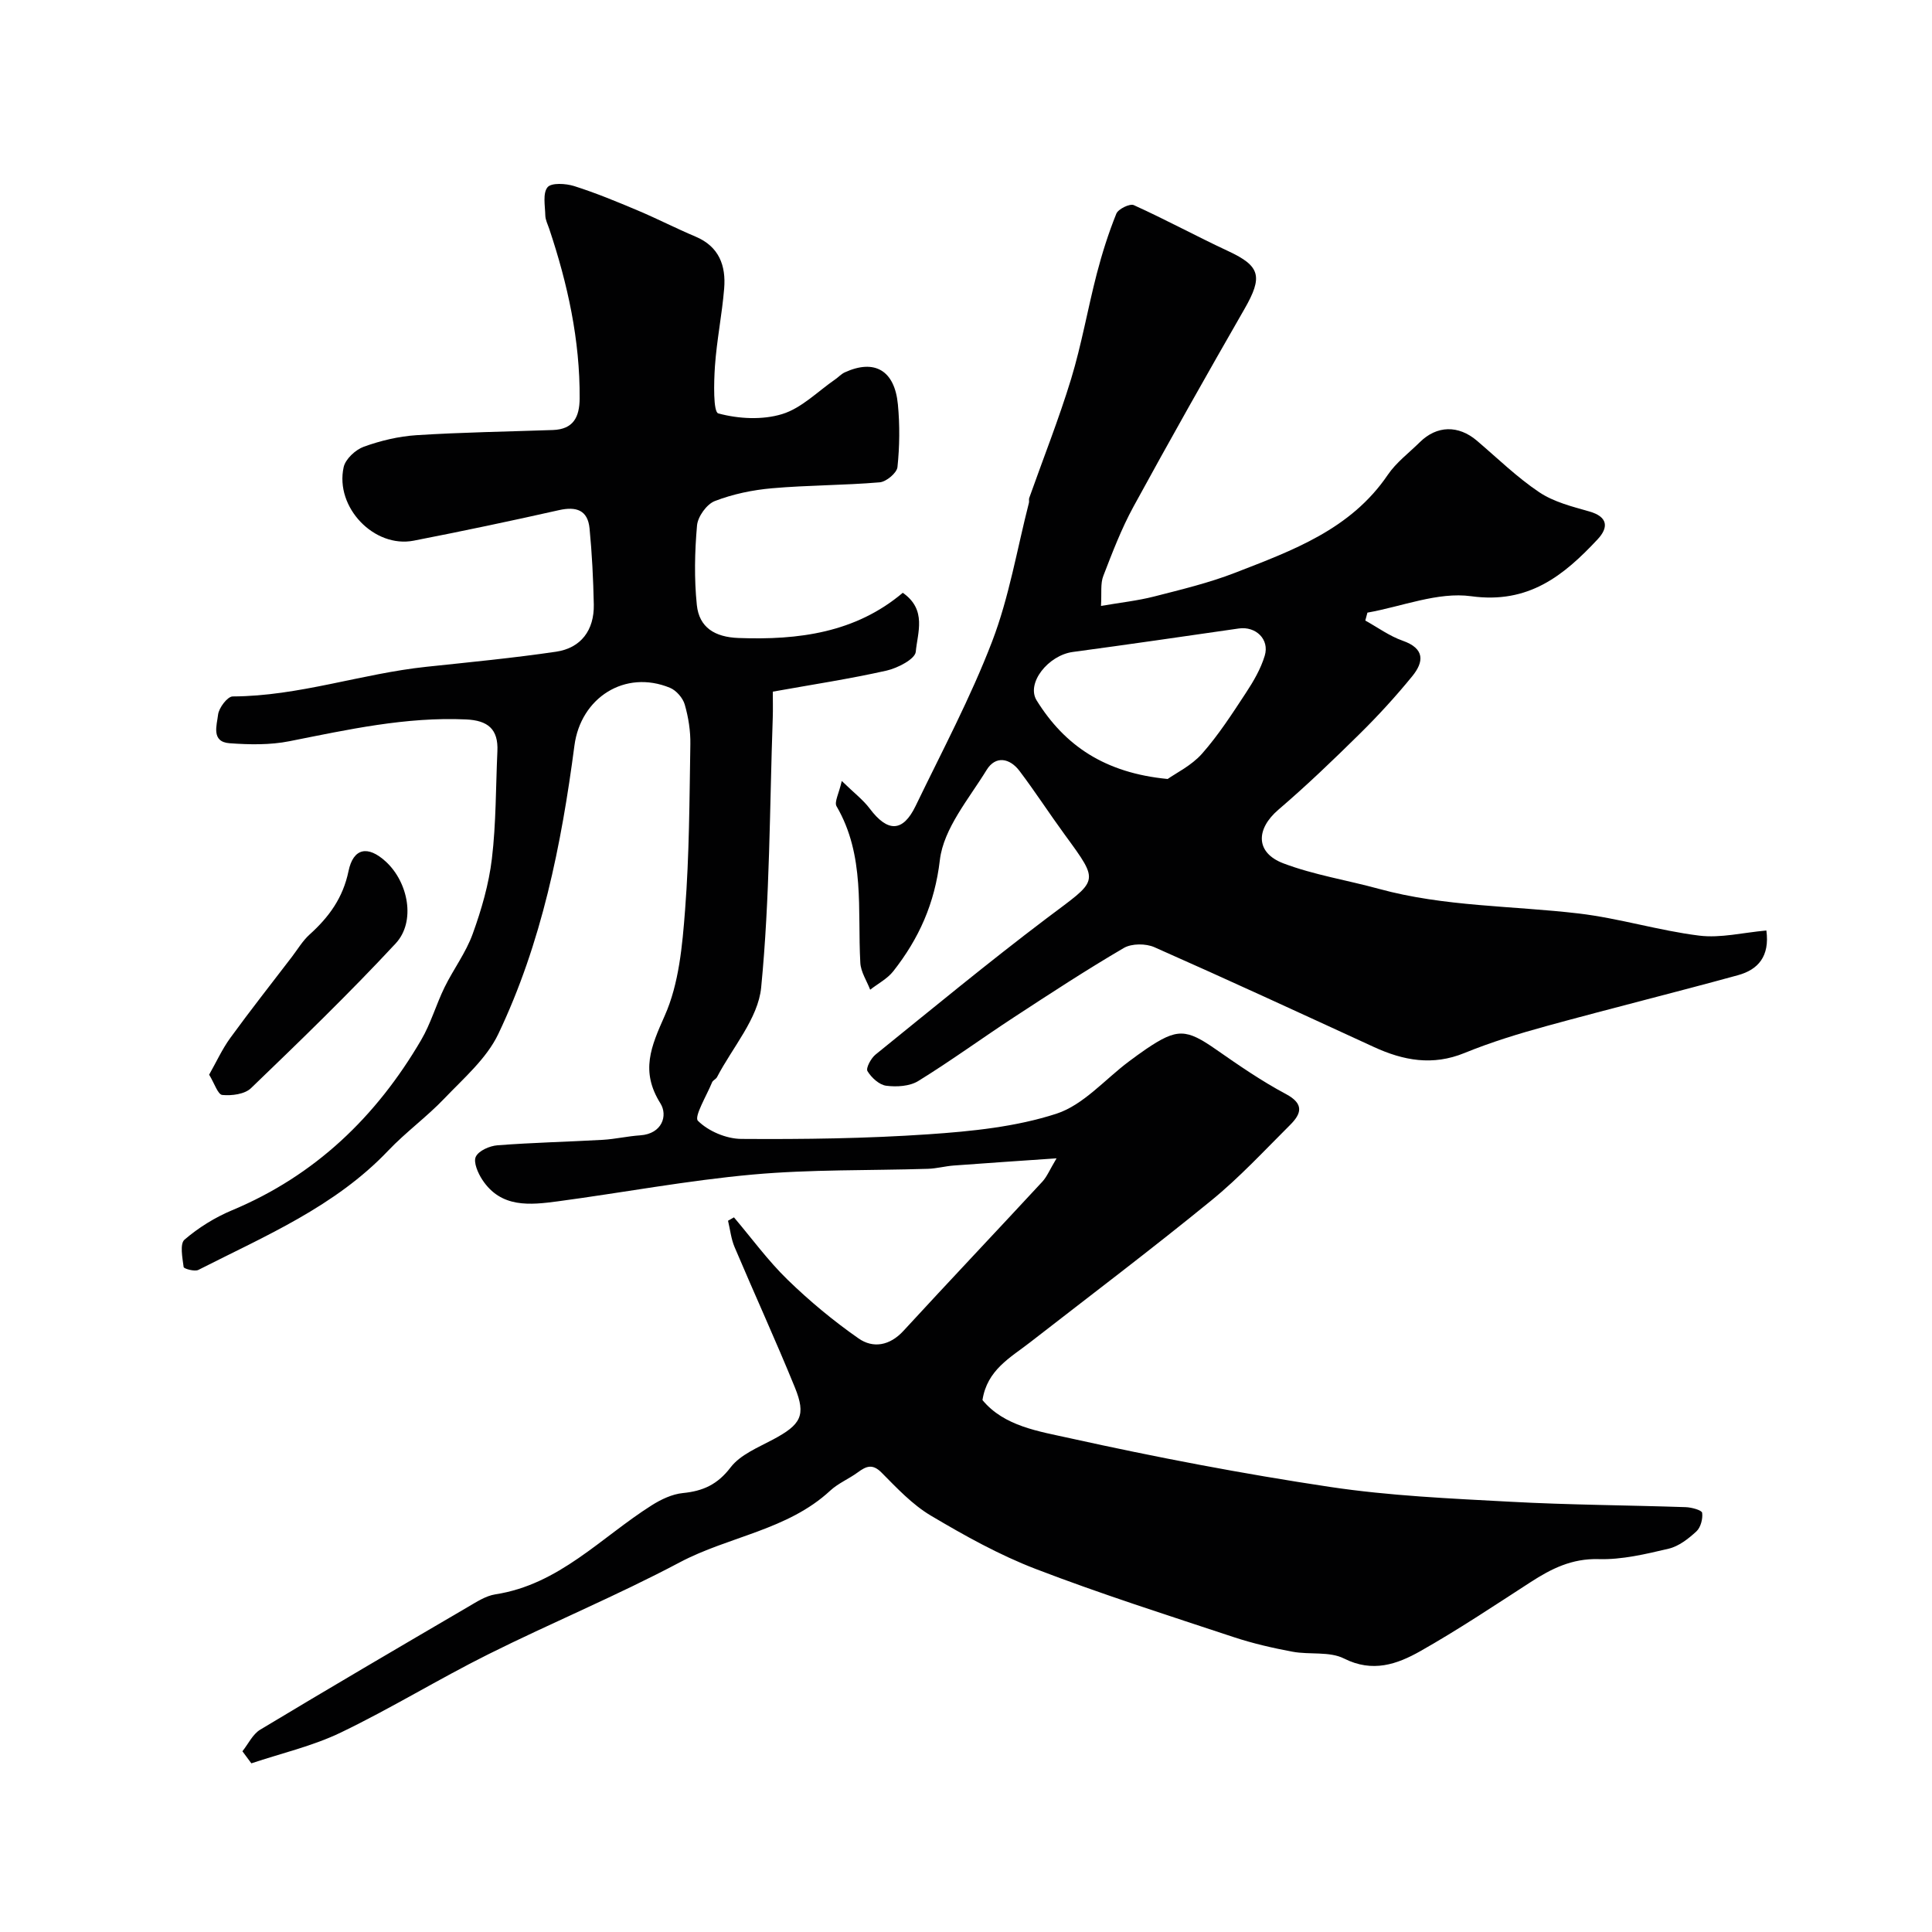
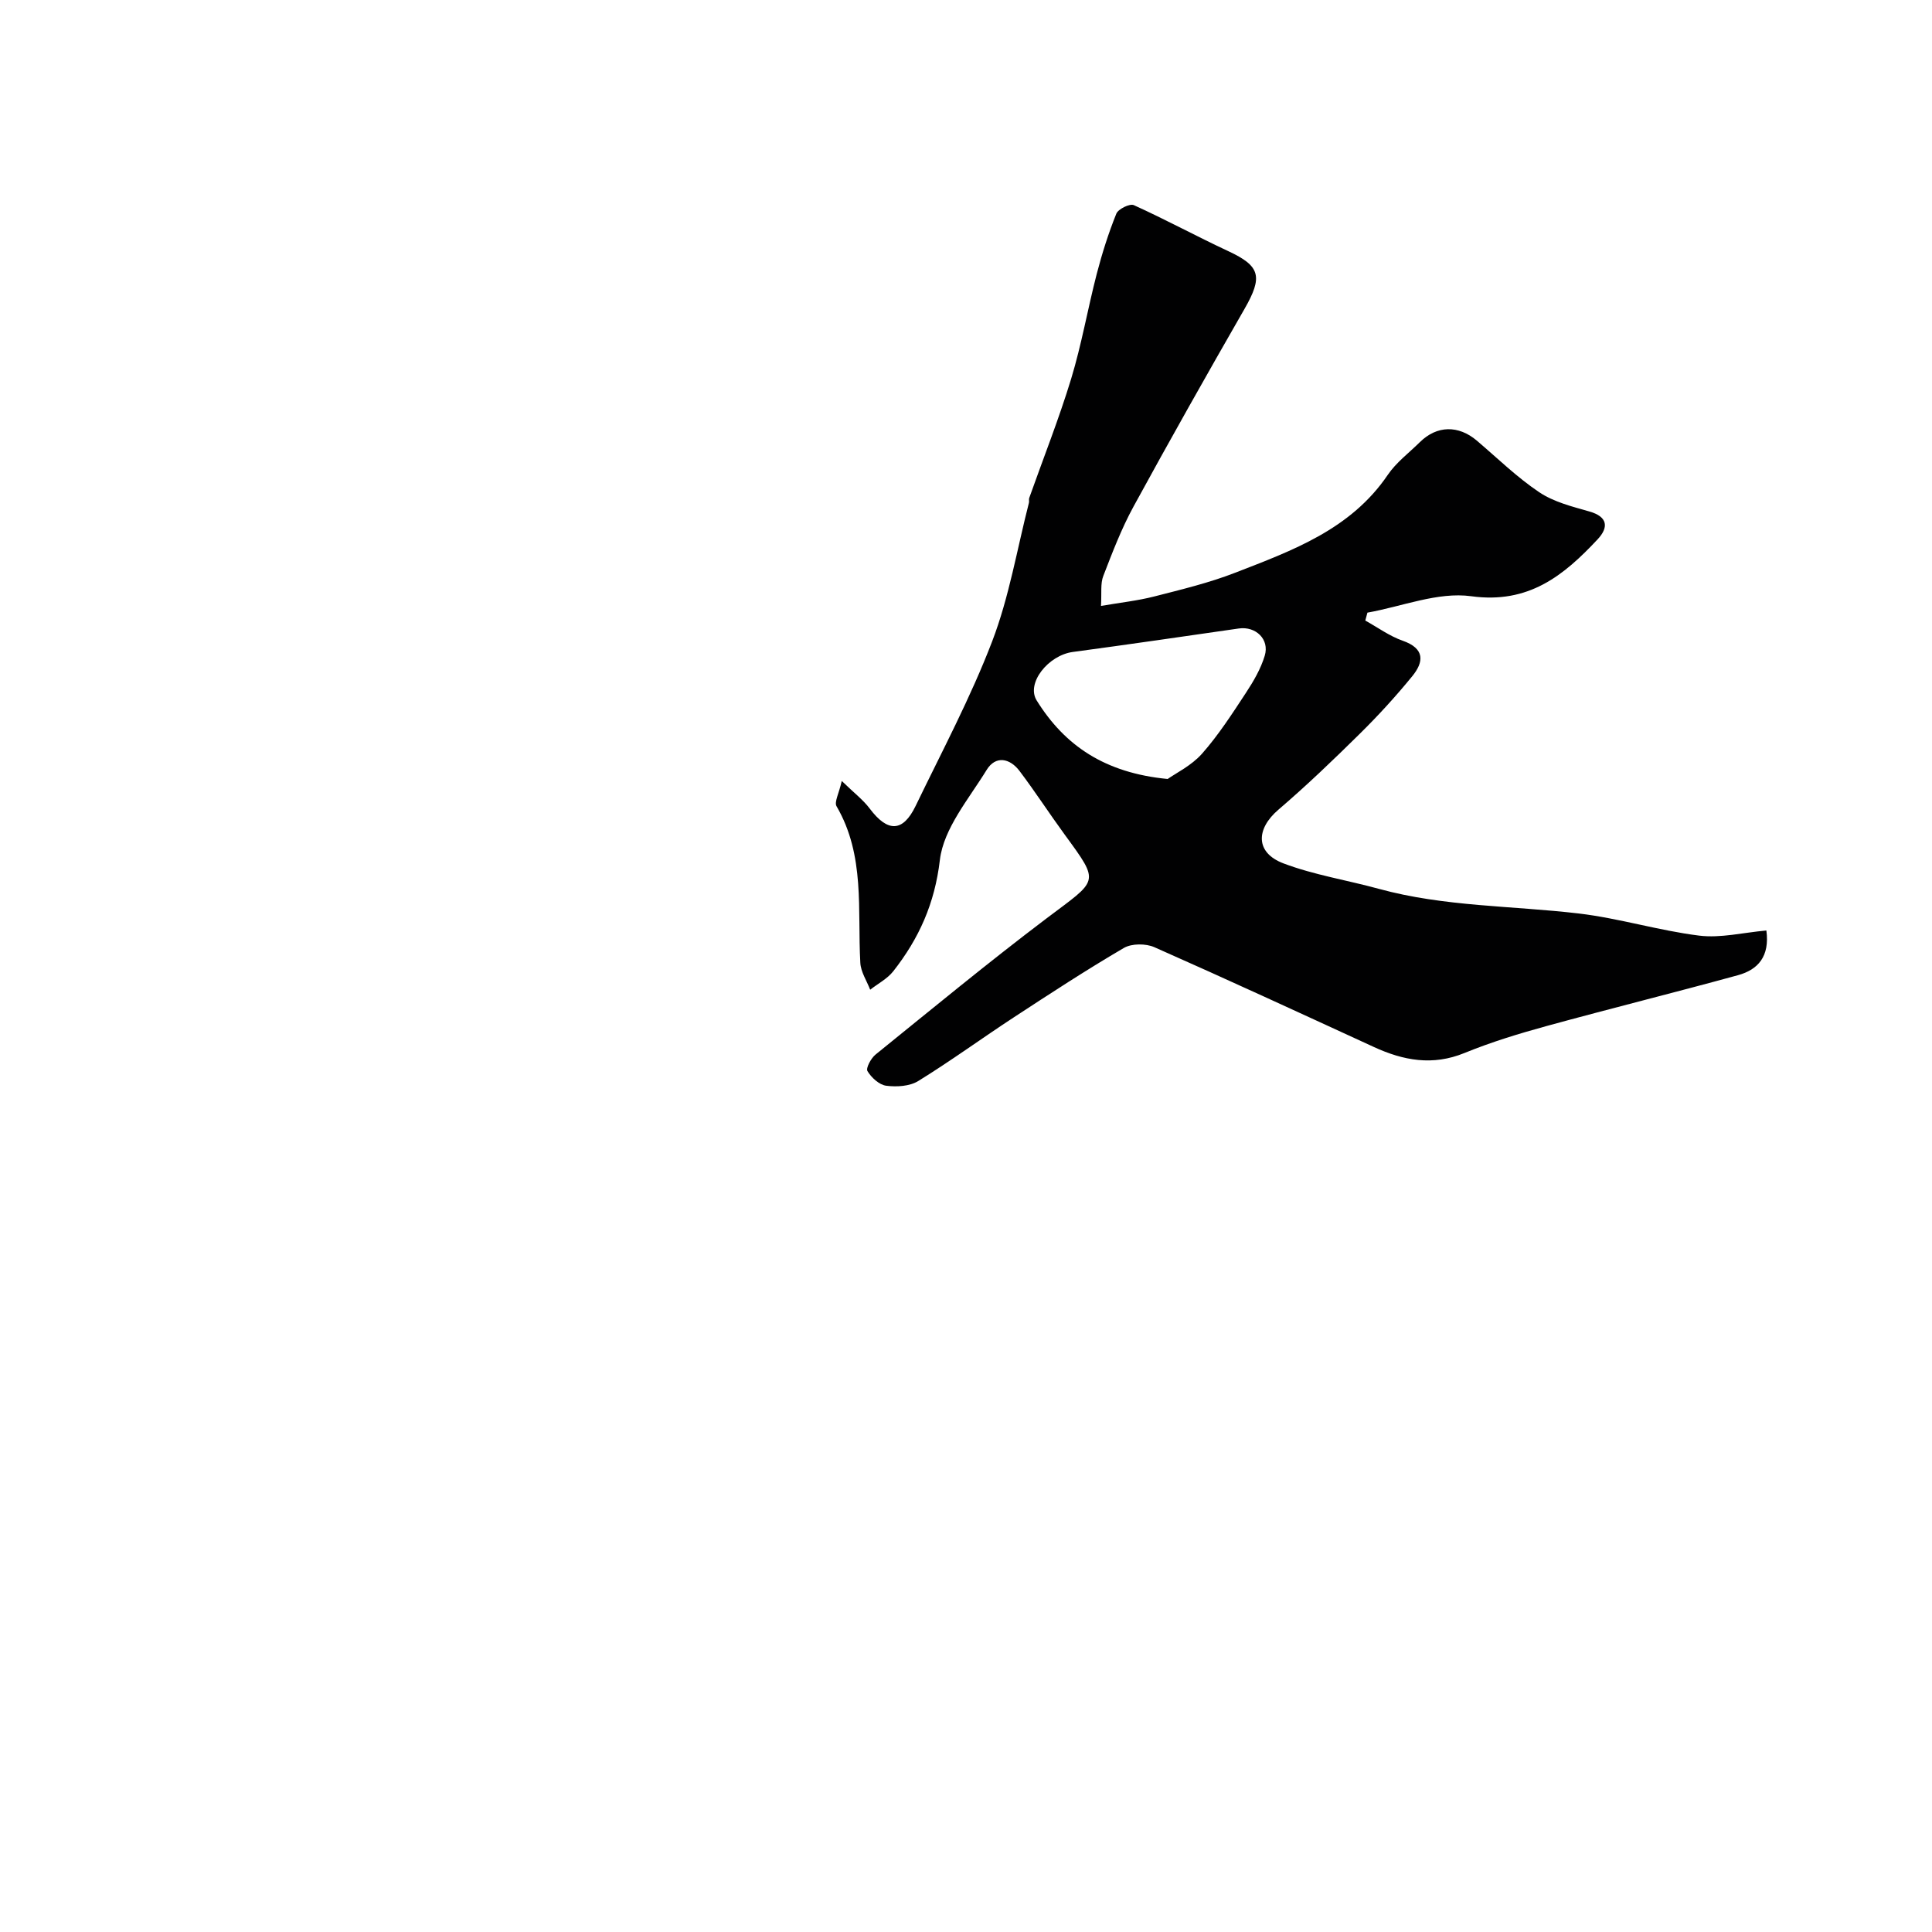
<svg xmlns="http://www.w3.org/2000/svg" enable-background="new 0 0 400 400" viewBox="0 0 400 400">
  <g fill="#010102">
-     <path d="m50.19 362.58c1.21-1.51 2.12-3.52 3.67-4.46 14.25-8.58 28.61-16.99 42.97-25.39 1.82-1.06 3.73-2.33 5.74-2.64 13.18-2.03 21.85-11.78 32.34-18.42 1.94-1.23 4.25-2.33 6.48-2.55 4.17-.41 7.17-1.77 9.87-5.31 2.01-2.63 5.67-4.11 8.78-5.77 5.77-3.08 6.9-4.97 4.53-10.79-3.98-9.77-8.38-19.36-12.49-29.07-.72-1.7-.91-3.62-1.35-5.44.41-.23.82-.47 1.23-.7 3.68 4.34 7.06 8.99 11.13 12.94 4.54 4.41 9.48 8.51 14.67 12.13 3.01 2.1 6.45 1.51 9.28-1.56 9.53-10.36 19.21-20.57 28.77-30.9.96-1.04 1.51-2.45 2.94-4.83-7.77.54-14.53.98-21.29 1.49-1.79.13-3.56.63-5.35.68-12.1.38-24.25.1-36.29 1.19-13.49 1.22-26.86 3.74-40.3 5.54-5.79.77-11.78 1.43-15.66-4.46-.9-1.37-1.89-3.63-1.35-4.77.59-1.25 2.87-2.25 4.49-2.37 7.25-.56 14.52-.72 21.78-1.13 2.6-.15 5.17-.76 7.76-.93 4.57-.31 5.76-4.12 4.19-6.62-4.17-6.66-1.96-11.72.9-18.16 2.95-6.63 3.64-14.49 4.21-21.9.88-11.39.9-22.86 1.09-34.29.05-2.74-.4-5.58-1.16-8.22-.39-1.36-1.75-2.93-3.06-3.47-9.33-3.84-18.48 2.06-19.78 11.96-2.7 20.56-6.78 40.89-15.77 59.73-2.42 5.07-7.15 9.14-11.16 13.34-3.64 3.82-7.99 6.97-11.62 10.79-11.02 11.6-25.47 17.66-39.31 24.7-.77.39-3.01-.24-3.05-.59-.25-1.91-.82-4.81.18-5.67 2.9-2.49 6.31-4.61 9.85-6.09 17.2-7.19 29.85-19.37 39.14-35.24 2-3.41 3.1-7.34 4.85-10.92 1.84-3.75 4.43-7.18 5.83-11.07 1.82-5.02 3.34-10.28 3.97-15.55.88-7.36.8-14.84 1.14-22.26.21-4.57-1.96-6.38-6.51-6.58-12.46-.56-24.45 2.11-36.54 4.51-4.01.8-8.28.72-12.39.42-3.91-.28-2.62-3.8-2.39-5.92.16-1.41 1.95-3.76 3.02-3.77 13.7-.05 26.67-4.72 40.13-6.14 8.95-.95 17.92-1.81 26.83-3.12 5.16-.76 7.91-4.47 7.81-9.77-.11-5.26-.37-10.53-.88-15.76-.37-3.78-2.73-4.59-6.33-3.78-9.99 2.25-20.03 4.36-30.08 6.32-8.16 1.59-16.34-6.89-14.5-15.22.37-1.68 2.45-3.61 4.17-4.23 3.48-1.26 7.22-2.15 10.9-2.39 9.4-.6 18.83-.74 28.25-1.07 4.23-.15 5.51-2.66 5.54-6.53.08-12.1-2.48-23.71-6.29-35.1-.31-.93-.8-1.86-.82-2.8-.05-2-.56-4.58.46-5.83.79-.97 3.77-.79 5.5-.25 4.48 1.42 8.85 3.23 13.19 5.06 4.03 1.7 7.93 3.71 11.96 5.41 4.88 2.05 6.31 6.02 5.92 10.75-.44 5.38-1.54 10.71-1.91 16.09-.23 3.38-.37 9.47.69 9.76 4.17 1.13 9.13 1.4 13.23.14 4.02-1.23 7.36-4.69 10.99-7.19.67-.46 1.25-1.12 1.98-1.45 6.15-2.81 10.32-.43 10.99 6.65.41 4.29.36 8.69-.09 12.97-.13 1.21-2.32 3.04-3.68 3.15-7.41.63-14.87.58-22.28 1.23-4.02.35-8.11 1.2-11.86 2.65-1.68.65-3.52 3.22-3.68 5.06-.48 5.45-.6 11.01-.04 16.44.48 4.67 3.71 6.67 8.64 6.85 12.44.46 24.22-1.1 34-9.36 5.05 3.52 3.04 8.29 2.69 12.21-.13 1.51-3.75 3.38-6.04 3.9-7.63 1.72-15.38 2.89-23.56 4.36 0 1.81.05 3.61-.01 5.41-.65 18.63-.59 37.33-2.4 55.85-.63 6.42-5.94 12.39-9.14 18.55-.22.42-.85.65-1.02 1.07-1.12 2.75-3.78 7.13-2.93 7.97 2.15 2.15 5.87 3.73 8.98 3.75 12.92.09 25.88-.08 38.77-.96 8.91-.61 18.07-1.53 26.48-4.26 5.58-1.82 10.03-7.1 14.99-10.81 1.18-.88 2.36-1.75 3.58-2.58 6.43-4.35 8.29-4.22 14.52.13 4.68 3.26 9.4 6.52 14.42 9.19 3.84 2.05 3.18 4.09.86 6.4-5.34 5.32-10.5 10.9-16.33 15.65-12.3 10.04-24.98 19.62-37.52 29.37-4.08 3.17-8.88 5.69-9.84 11.94 4.5 5.45 11.71 6.47 18.13 7.9 17.81 3.94 35.77 7.37 53.81 10.08 12.34 1.85 24.89 2.4 37.37 3.07 12.08.66 24.2.71 36.3 1.12 1.2.04 3.31.62 3.39 1.17.17 1.24-.3 3.03-1.19 3.85-1.65 1.52-3.65 3.09-5.75 3.58-4.75 1.12-9.67 2.3-14.49 2.16-5.54-.16-9.79 1.98-14.11 4.78-7.53 4.87-15.01 9.86-22.8 14.27-4.81 2.72-9.89 4.51-15.8 1.53-3.01-1.52-7.12-.75-10.66-1.41-4.13-.77-8.26-1.72-12.24-3.04-13.7-4.54-27.47-8.92-40.93-14.09-7.55-2.9-14.74-6.91-21.72-11.05-3.82-2.27-7.02-5.69-10.2-8.9-1.9-1.92-3.21-1.31-4.93-.05-1.84 1.35-4.05 2.25-5.7 3.78-8.85 8.2-20.98 9.45-31.18 14.86-12.95 6.87-26.55 12.5-39.67 19.05-10.28 5.13-20.1 11.18-30.45 16.16-5.85 2.82-12.35 4.31-18.55 6.39-.61-.82-1.23-1.66-1.85-2.5z" />
    <path d="m227.95 125.45c4.06-.7 7.59-1.08 11-1.95 5.65-1.45 11.38-2.82 16.8-4.93 11.84-4.6 23.9-8.95 31.57-20.25 1.74-2.57 4.38-4.54 6.64-6.77 3.53-3.49 7.99-3.57 11.83-.3 4.25 3.62 8.28 7.57 12.89 10.66 3 2.01 6.8 2.97 10.36 3.98 3.94 1.11 3.98 3.36 1.74 5.76-7.03 7.52-14.3 13.43-26.2 11.79-6.87-.94-14.3 2.13-21.47 3.4-.15.55-.29 1.09-.44 1.64 2.57 1.42 5 3.21 7.73 4.17 4.63 1.62 4.43 4.38 1.97 7.38-3.38 4.14-7.01 8.11-10.82 11.87-5.47 5.4-11.02 10.73-16.85 15.72-4.74 4.05-4.79 8.94 1.04 11.14 6.33 2.39 13.15 3.46 19.72 5.26 13.57 3.72 27.6 3.48 41.42 5.11 8.37.99 16.55 3.54 24.92 4.58 4.43.55 9.08-.63 13.91-1.06.72 5.36-1.72 8.11-5.87 9.25-13.16 3.61-26.41 6.9-39.57 10.51-5.77 1.58-11.53 3.34-17.06 5.6-6.6 2.7-12.65 1.57-18.76-1.24-15.12-6.95-30.22-13.93-45.44-20.66-1.78-.79-4.7-.79-6.32.15-7.73 4.52-15.24 9.43-22.73 14.33-6.65 4.35-13.08 9.05-19.84 13.22-1.78 1.1-4.47 1.26-6.64.98-1.45-.19-3.07-1.68-3.88-3.03-.37-.61.73-2.67 1.68-3.43 11.72-9.48 23.35-19.08 35.37-28.17 10.75-8.13 11.22-7.18 3.78-17.37-3.17-4.34-6.1-8.87-9.34-13.16-2.02-2.68-4.96-3.25-6.82-.22-3.69 6.01-8.91 12.12-9.68 18.64-1.06 9.04-4.34 16.28-9.65 23.04-1.23 1.56-3.17 2.56-4.78 3.82-.71-1.85-1.94-3.68-2.04-5.57-.61-10.96 1.03-22.21-4.92-32.41-.51-.87.49-2.62 1.08-5.24 2.51 2.45 4.42 3.89 5.79 5.72 3.71 4.94 6.86 4.92 9.5-.55 5.45-11.29 11.38-22.41 15.85-34.08 3.52-9.19 5.15-19.1 7.61-28.69.08-.32-.05-.69.06-.99 2.91-8.21 6.13-16.32 8.67-24.64 2.17-7.13 3.44-14.53 5.31-21.76 1.1-4.22 2.42-8.41 4.05-12.45.39-.98 2.8-2.15 3.62-1.78 6.61 2.99 13 6.47 19.59 9.54 6.61 3.08 7.17 5.26 3.33 11.95-7.8 13.58-15.5 27.22-23 40.96-2.48 4.55-4.35 9.44-6.22 14.29-.64 1.6-.33 3.53-.49 6.24zm13.8 35.83c1.69-1.2 4.92-2.76 7.11-5.23 3.41-3.86 6.24-8.26 9.08-12.58 1.58-2.4 3.09-4.99 3.91-7.71 1.03-3.41-1.87-6.14-5.36-5.64-11.45 1.65-22.9 3.32-34.36 4.86-5.1.68-9.72 6.47-7.5 10.04 5.82 9.36 14.12 15.01 27.12 16.26z" />
-     <path d="m43.3 222.5c1.5-2.64 2.7-5.3 4.39-7.62 4.13-5.68 8.48-11.2 12.75-16.78 1.19-1.56 2.22-3.32 3.65-4.61 4-3.6 6.92-7.59 8.06-13.11 1-4.85 4.03-5.38 7.71-2.01 4.69 4.29 6.26 12.44 2.06 16.96-9.61 10.34-19.78 20.17-29.96 29.97-1.3 1.25-3.99 1.59-5.94 1.4-.92-.09-1.63-2.42-2.72-4.2z" />
  </g>
</svg>